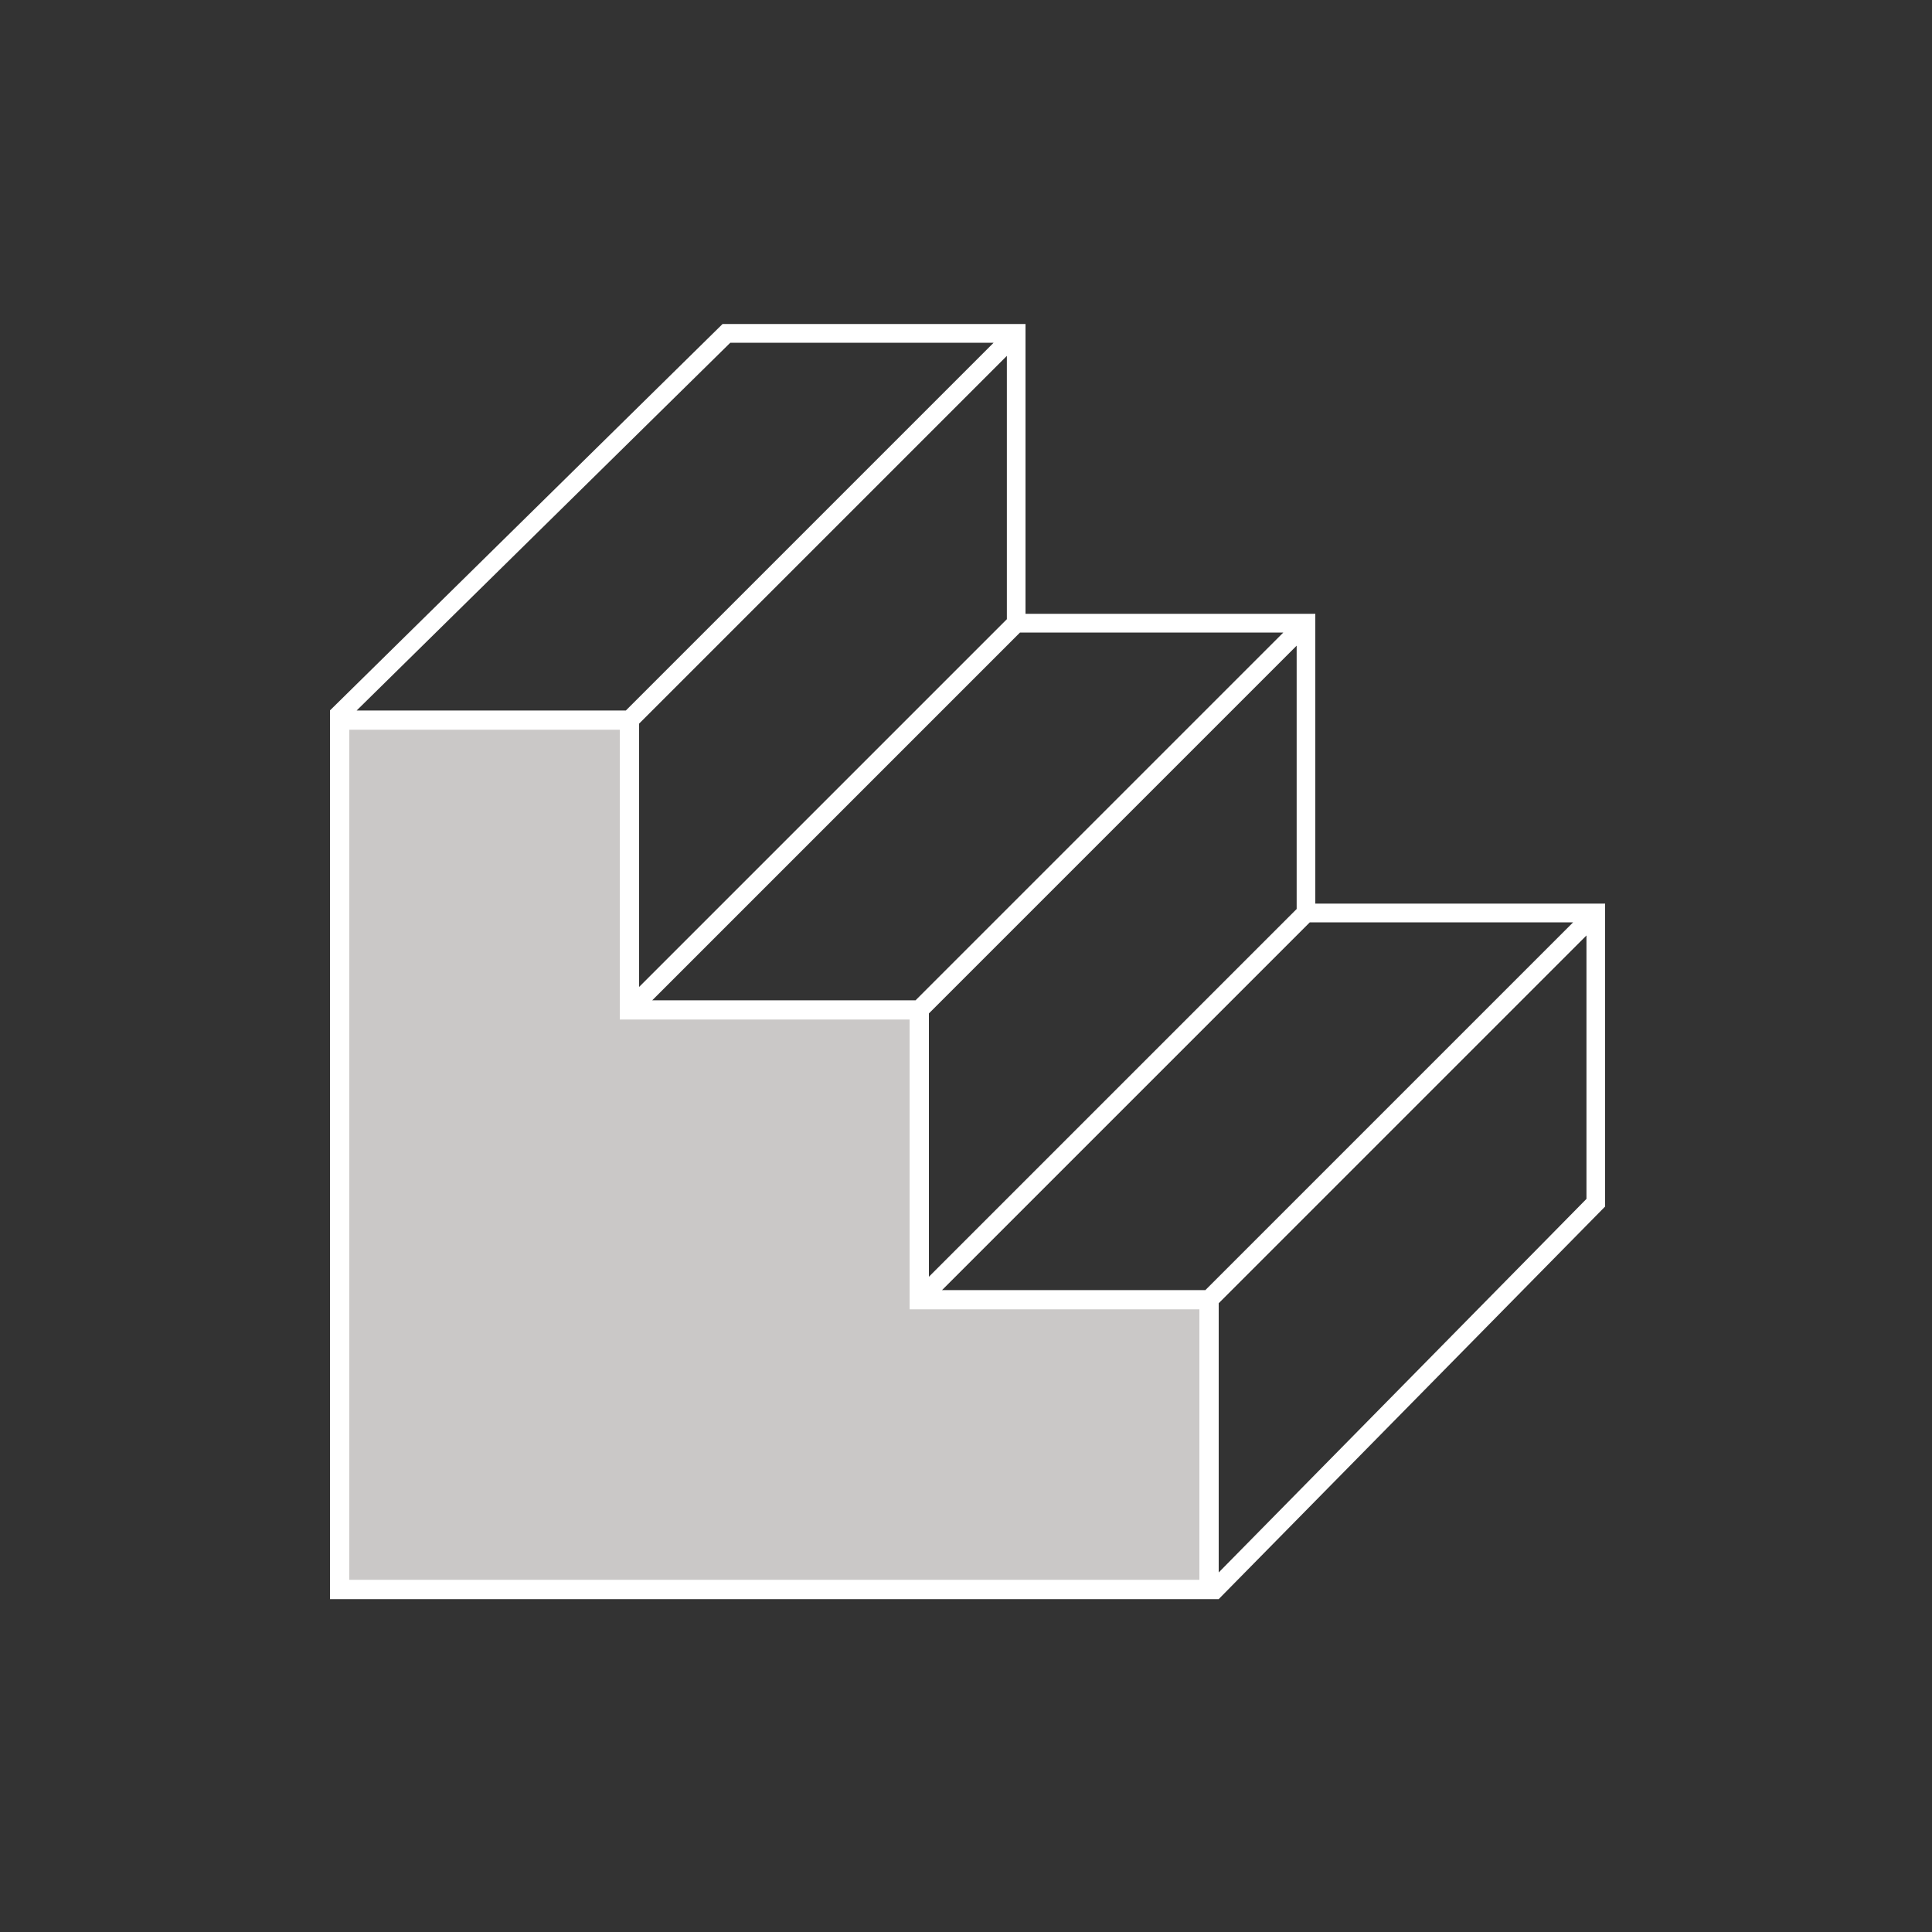
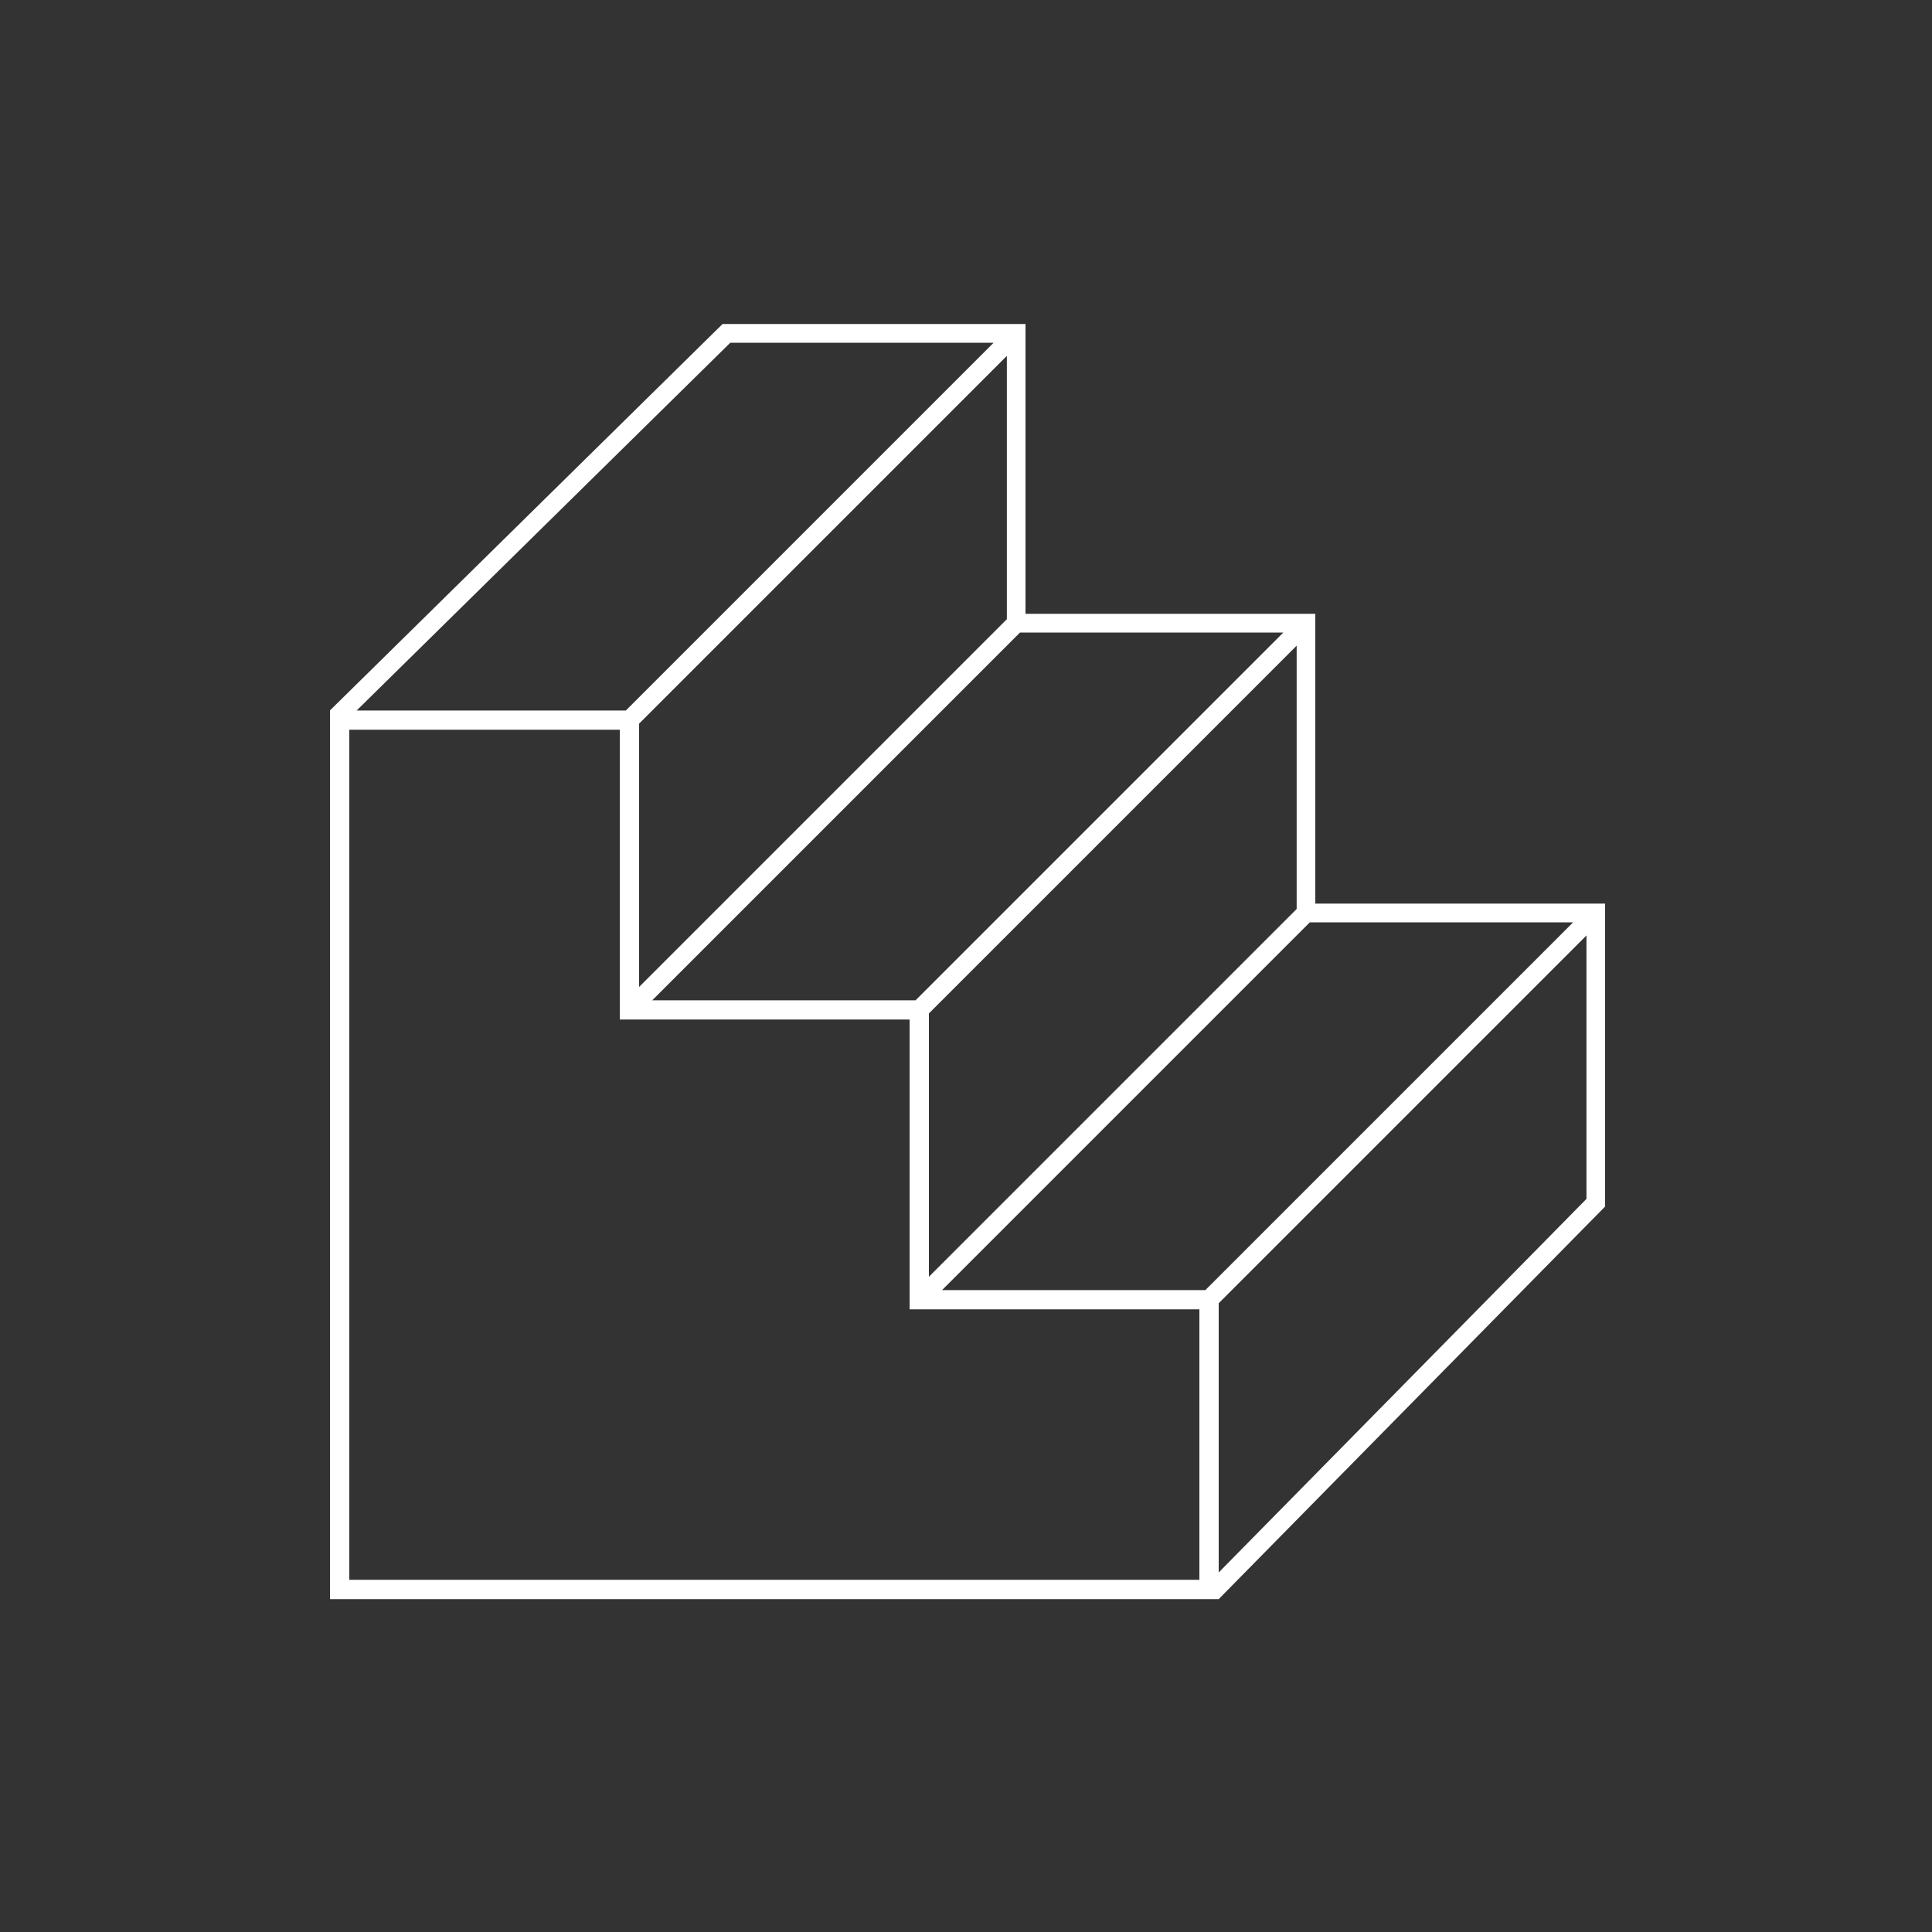
<svg xmlns="http://www.w3.org/2000/svg" id="uuid-48a6a5cb-d138-4357-ace5-e6b10102a6ea" width="70" height="70" viewBox="0 0 200 200">
  <rect x="0" y="0" width="200" height="200" fill="#333333" stroke="none" />
-   <polygon points="95.15 134.54 95.15 104.54 65.15 104.54 65.15 74.54 35.15 74.54 35.15 104.54 35.15 134.54 35.15 164.54 65.15 164.54 95.15 164.54 125.15 164.54 125.15 134.54 95.15 134.54" fill="#cac8c7" stroke-width="0" />
-   <path d="M166.16,93.54h-30v-30h-30v-30h-31.36l-40.64,40h0s0,0,0,0v92h92s40-40.64,40-40.64v-31.36ZM162.85,95.48l-38.07,38.07h-27.26l38.07-38.07h27.26ZM96.16,104.91l38.07-38.07v27.26l-38.07,38.07v-27.26ZM132.85,65.48l-38.07,38.07h-27.26l38.07-38.07h27.26ZM66.16,74.91l38.07-38.07v27.26l-38.07,38.07v-27.26ZM75.59,35.48h27.27l-38.07,38.07h-27.87l38.68-38.07ZM124.16,163.54H36.16v-88h28v30h30v30h30v28ZM126.16,162.78v-27.87l38.07-38.07v27.27l-38.07,38.67Z" fill="#fff" stroke-width="0" />
+   <path d="M166.16,93.54h-30v-30h-30v-30h-31.36l-40.64,40h0s0,0,0,0v92h92s40-40.64,40-40.64v-31.36ZM162.85,95.48l-38.07,38.07h-27.26l38.07-38.07h27.26ZM96.16,104.91l38.07-38.07v27.26l-38.07,38.07v-27.26ZM132.85,65.48l-38.07,38.07h-27.26l38.07-38.07h27.26ZM66.16,74.91l38.07-38.07v27.26l-38.07,38.07v-27.26ZM75.59,35.48h27.27l-38.07,38.07h-27.87l38.68-38.07ZM124.16,163.54H36.16v-88h28v30h30v30h30v28ZM126.16,162.78v-27.87l38.07-38.07v27.27l-38.07,38.67" fill="#fff" stroke-width="0" />
</svg>